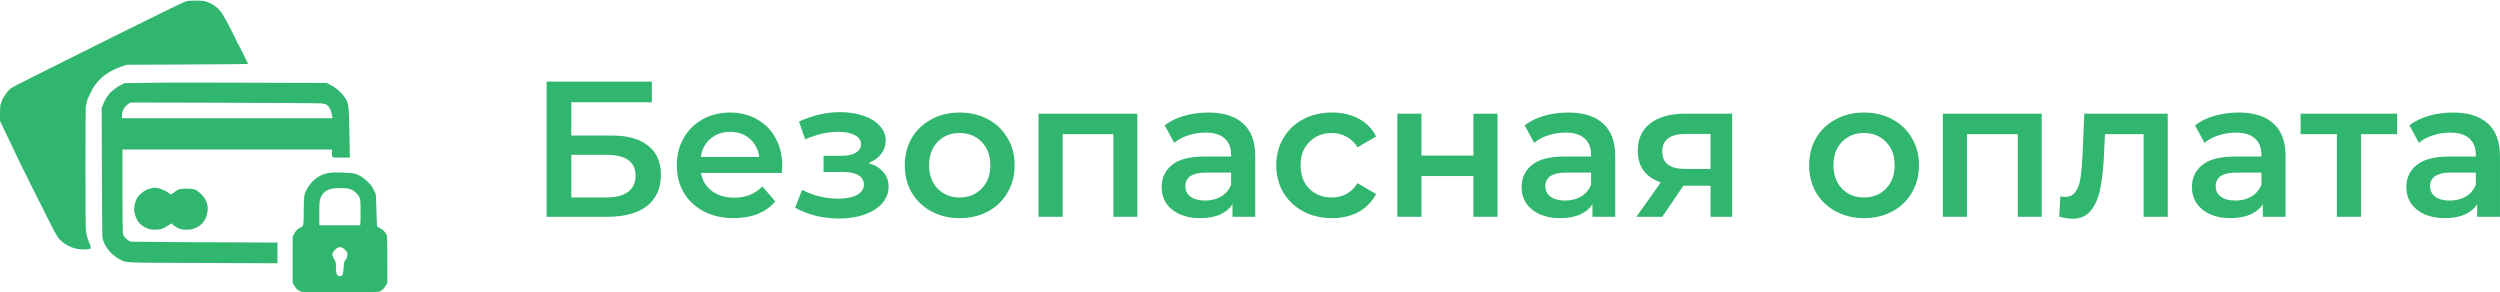
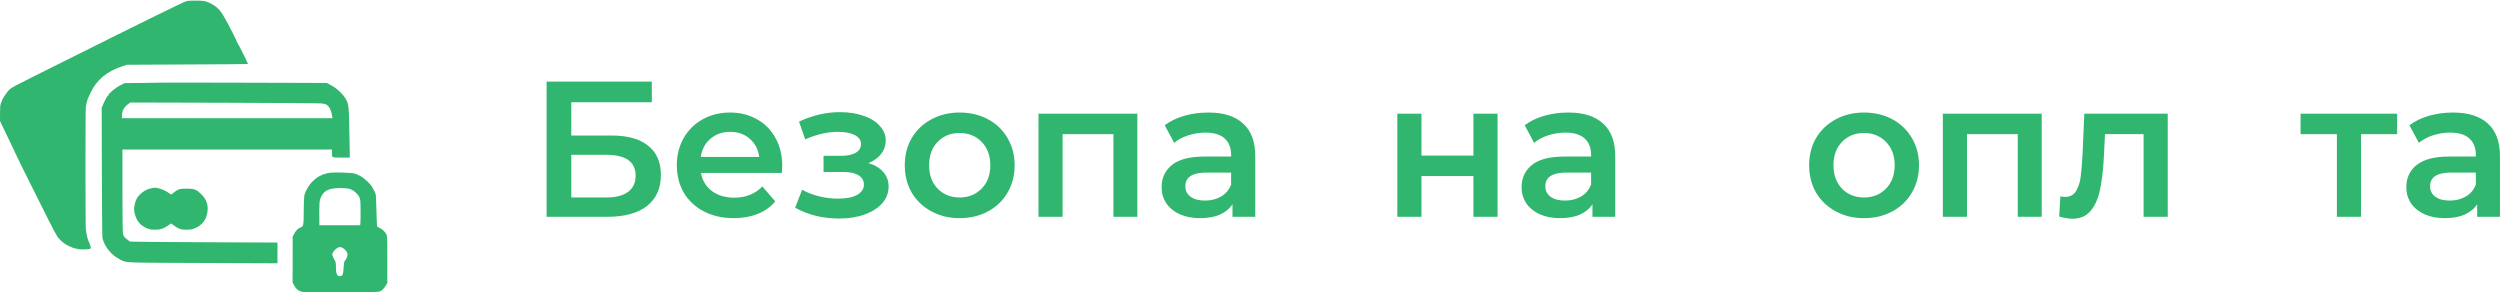
<svg xmlns="http://www.w3.org/2000/svg" width="3275" height="383" viewBox="0 0 3275 383" fill="none">
  <path fill-rule="evenodd" clip-rule="evenodd" d="M244.733 1.333C240.705 2.368 192.431 26.067 82.655 80.903C9.57 117.411 15.226 114.412 10.876 118.956C7.909 122.057 2.114 131.266 2.257 132.654C2.276 132.846 1.795 134.118 1.186 135.481C0.314 137.435 0.072 140.124 0.04 148.212L0 158.466L2.7 164.089C4.186 167.182 6.373 171.796 7.562 174.343C8.751 176.89 12.662 185.026 16.254 192.422C19.846 199.818 22.785 206.026 22.785 206.216C22.785 206.897 70.562 302.405 71.308 303.217C71.727 303.672 72.934 305.765 73.99 307.868C76.648 313.158 83.105 318.912 90.169 322.285C93.211 323.738 96.486 325.048 97.446 325.196C98.407 325.346 100.384 325.767 101.839 326.133C104.901 326.902 112.55 326.973 116.393 326.267C118.851 325.816 119.028 325.636 118.883 323.746C118.797 322.626 117.84 319.922 116.757 317.738C114.807 313.809 113.262 307.552 112.433 300.229C111.846 295.049 111.83 144.062 112.416 139.943C112.914 136.439 114.581 130.049 115.434 128.374C115.714 127.824 117.118 124.829 118.555 121.717C126.201 105.16 139.398 93.915 159.063 87.201L166.009 84.829L245.308 84.467C288.922 84.268 324.726 83.986 324.872 83.84C325.236 83.476 311.786 56.644 311.102 56.368C310.802 56.246 310.556 55.729 310.556 55.218C310.556 54.192 298.827 31.128 295.104 24.834C293.813 22.651 292.141 19.749 291.389 18.384C290.637 17.02 289.712 15.904 289.335 15.904C288.956 15.904 288.811 15.638 289.012 15.313C289.213 14.989 287.468 12.937 285.134 10.753C280.227 6.163 272.711 2.245 267.029 1.314C262.589 0.586 247.589 0.599 244.733 1.333ZM210.994 108.27C209.175 108.405 197.714 108.591 185.525 108.683L163.363 108.85L157.471 111.821C151.482 114.841 141.863 122.835 141.863 124.793C141.863 125.302 141.594 125.72 141.264 125.72C140.499 125.72 137.325 131.426 135.008 136.966L133.21 141.266L133.441 225.282C133.567 271.491 133.905 310.34 134.192 311.614C136.813 323.25 146.262 334.723 157.74 340.204C166.522 344.399 158.54 344.081 265.737 344.503L363.48 344.888V331.314V317.74L268.383 317.343C216.08 317.124 172.331 316.756 171.165 316.524C169.931 316.279 167.498 314.68 165.348 312.701C161.939 309.564 161.601 308.988 161.022 305.329C160.664 303.067 160.392 278.662 160.39 248.602L160.386 195.843H297.656H434.927V200.089C434.927 206.854 434.116 206.428 446.998 206.428H458.266L457.833 180.793C457.108 137.896 456.934 136.172 452.604 129.028C448.816 122.779 440.654 115.281 433.651 111.617L427.98 108.651L321.141 108.337C262.379 108.164 212.813 108.134 210.994 108.27ZM421.579 135.517C424.599 135.892 427.091 136.613 428.195 137.432C431.082 139.575 433.445 143.647 434.259 147.882C434.679 150.065 435.181 152.52 435.376 153.339L435.732 154.828H297.728H159.724V151.533C159.724 145.632 162.492 140.358 167.582 136.559L170.64 134.276L293.687 134.595C361.413 134.771 418.913 135.185 421.579 135.517ZM432.942 226.235C427.924 226.778 419.711 229.368 419.711 230.408C419.711 230.803 419.533 230.948 419.316 230.731C418.518 229.933 412.496 234.341 408.388 238.728C403.962 243.457 399.932 250.631 398.663 256.044C398.279 257.681 397.94 265.868 397.908 274.236C397.83 295.101 397.59 296.616 394.185 297.74C390.731 298.88 387.473 302.038 385.291 306.361L383.376 310.154L383.353 340.157L383.33 370.16L385.525 374.129C388.75 379.962 392.262 382.145 399.353 382.724C402.363 382.97 425.218 383.07 450.142 382.946C490.598 382.745 495.718 382.603 497.882 381.624C500.599 380.397 503.135 377.789 505.664 373.624L507.366 370.822L507.363 340.06C507.361 309.689 507.343 309.264 505.914 306.589C504.196 303.373 501.213 300.639 496.996 298.415L493.922 296.794L493.539 288.823C493.329 284.439 493.024 274.898 492.861 267.621C492.566 254.446 492.556 254.375 490.594 250.752C489.51 248.75 488.089 246.086 487.437 244.83C485.635 241.364 477.752 233.899 472.771 230.944C470.331 229.496 466.548 227.869 464.365 227.328C459.845 226.208 439.68 225.507 432.942 226.235ZM200.409 246.18C199.318 246.521 197.39 246.974 196.125 247.187C190.685 248.101 181.995 254.685 179.268 259.96C175.865 266.539 174.825 274.32 176.554 280.27C179.234 289.494 183.263 294.595 190.711 298.19C195.167 300.342 196.497 300.666 201.732 300.883C209.088 301.186 213.872 299.8 220.033 295.583L224.284 292.672L228.349 295.755C233.942 299.997 238.258 301.258 245.939 300.897C251.185 300.649 252.684 300.291 256.971 298.26C265.884 294.039 270.992 286.392 271.962 275.817C272.729 267.451 270.071 260.708 263.474 254.282C257.14 248.113 254.48 247.113 244.402 247.113C235.242 247.113 233.206 247.756 227.422 252.472C225.905 253.709 224.445 254.721 224.176 254.721C223.908 254.721 222.767 254.019 221.641 253.161C215.506 248.485 204.554 244.884 200.409 246.18ZM459.55 248.041C464.147 249.824 468.877 254.227 470.835 258.545C472.119 261.379 472.26 262.916 472.353 275.229C472.41 282.688 472.318 290.204 472.148 291.933L471.84 295.075H445.114H418.388L418.332 287.633C418.164 265.554 418.333 263.117 420.361 258.386C424.227 249.368 431.659 246.04 447.165 246.383C454.158 246.538 456.472 246.847 459.55 248.041ZM447.597 324.199C450.601 325.034 454.552 329.28 455.115 332.278C455.597 334.85 453.867 339.831 451.95 341.389C450.942 342.209 450.62 343.831 450.157 350.423C449.544 359.163 448.948 361.006 446.537 361.611C441.985 362.754 439.962 359.273 440.097 350.538C440.181 345.15 439.536 341.588 438.324 340.735C438.054 340.546 437.174 338.833 436.367 336.929C435.036 333.791 434.986 333.265 435.824 331.306C436.897 328.798 440.122 325.579 442.715 324.429C445.024 323.405 444.776 323.416 447.597 324.199Z" fill="#30B66E" />
  <path d="M716.041 106.938H853.897V134.003H748.418V177.51H800.778C822.026 177.51 838.13 181.979 849.091 190.916C860.221 199.685 865.786 212.417 865.786 229.111C865.786 246.649 859.715 260.224 847.574 269.836C835.432 279.279 818.148 284.001 795.719 284.001H716.041V106.938ZM793.949 258.706C806.596 258.706 816.208 256.261 822.785 251.371C829.361 246.48 832.65 239.398 832.65 230.123C832.65 211.911 819.749 202.805 793.949 202.805H748.418V258.706H793.949Z" fill="#30B66E" />
  <path d="M1024.73 217.223C1024.73 219.415 1024.56 222.535 1024.22 226.582H918.235C920.09 236.531 924.896 244.457 932.653 250.359C940.579 256.092 950.359 258.959 961.995 258.959C976.835 258.959 989.06 254.069 998.672 244.288L1015.62 263.765C1009.55 271.016 1001.88 276.497 992.602 280.207C983.327 283.916 972.872 285.771 961.236 285.771C946.396 285.771 933.328 282.82 922.029 276.918C910.731 271.016 901.962 262.837 895.723 252.382C889.652 241.759 886.617 229.786 886.617 216.464C886.617 203.311 889.568 191.506 895.47 181.051C901.54 170.427 909.888 162.164 920.512 156.262C931.135 150.36 943.108 147.409 956.43 147.409C969.583 147.409 981.303 150.36 991.59 156.262C1002.04 161.996 1010.14 170.174 1015.87 180.798C1021.77 191.253 1024.73 203.395 1024.73 217.223ZM956.43 172.704C946.312 172.704 937.712 175.739 930.629 181.81C923.716 187.712 919.5 195.638 917.982 205.587H994.625C993.276 195.806 989.145 187.881 982.231 181.81C975.317 175.739 966.717 172.704 956.43 172.704Z" fill="#30B66E" />
  <path d="M1137.53 213.681C1145.96 216.042 1152.45 219.921 1157.01 225.317C1161.73 230.545 1164.09 236.868 1164.09 244.288C1164.09 252.551 1161.31 259.886 1155.74 266.294C1150.18 272.534 1142.5 277.424 1132.72 280.965C1122.94 284.507 1111.81 286.277 1099.33 286.277C1088.88 286.277 1078.68 285.097 1068.73 282.736C1058.78 280.207 1049.76 276.665 1041.66 272.112L1050.77 248.588C1057.34 252.298 1064.76 255.165 1073.03 257.188C1081.29 259.212 1089.55 260.224 1097.82 260.224C1108.44 260.224 1116.7 258.622 1122.6 255.418C1128.68 252.045 1131.71 247.492 1131.71 241.759C1131.71 236.531 1129.35 232.484 1124.63 229.617C1120.08 226.75 1113.58 225.317 1105.15 225.317H1078.84V204.069H1102.62C1110.55 204.069 1116.7 202.72 1121.09 200.022C1125.64 197.324 1127.92 193.53 1127.92 188.64C1127.92 183.749 1125.22 179.871 1119.82 177.004C1114.43 174.137 1107.01 172.704 1097.56 172.704C1084.07 172.704 1069.82 175.992 1054.81 182.569L1046.72 159.298C1064.43 151.035 1082.3 146.903 1100.35 146.903C1111.81 146.903 1122.1 148.505 1131.2 151.709C1140.31 154.745 1147.39 159.129 1152.45 164.862C1157.68 170.427 1160.29 176.835 1160.29 184.087C1160.29 190.663 1158.27 196.565 1154.22 201.793C1150.18 206.852 1144.61 210.815 1137.53 213.681Z" fill="#30B66E" />
  <path d="M1257.1 285.771C1243.44 285.771 1231.13 282.82 1220.17 276.918C1209.21 271.016 1200.61 262.837 1194.37 252.382C1188.3 241.759 1185.26 229.786 1185.26 216.464C1185.26 203.142 1188.3 191.253 1194.37 180.798C1200.61 170.343 1209.21 162.164 1220.17 156.262C1231.13 150.36 1243.44 147.409 1257.1 147.409C1270.93 147.409 1283.32 150.36 1294.28 156.262C1305.24 162.164 1313.76 170.343 1319.83 180.798C1326.07 191.253 1329.19 203.142 1329.19 216.464C1329.19 229.786 1326.07 241.759 1319.83 252.382C1313.76 262.837 1305.24 271.016 1294.28 276.918C1283.32 282.82 1270.93 285.771 1257.1 285.771ZM1257.1 258.706C1268.74 258.706 1278.35 254.827 1285.94 247.07C1293.52 239.313 1297.32 229.111 1297.32 216.464C1297.32 203.816 1293.52 193.614 1285.94 185.857C1278.35 178.1 1268.74 174.222 1257.1 174.222C1245.46 174.222 1235.85 178.1 1228.26 185.857C1220.84 193.614 1217.13 203.816 1217.13 216.464C1217.13 229.111 1220.84 239.313 1228.26 247.07C1235.85 254.827 1245.46 258.706 1257.1 258.706Z" fill="#30B66E" />
  <path d="M1489.93 148.927V284.001H1458.57V175.739H1392.04V284.001H1360.42V148.927H1489.93Z" fill="#30B66E" />
  <path d="M1582.93 147.409C1602.83 147.409 1618.01 152.215 1628.46 161.827C1639.09 171.27 1644.4 185.604 1644.4 204.828V284.001H1614.55V267.559C1610.67 273.461 1605.11 278.014 1597.86 281.218C1590.78 284.254 1582.17 285.771 1572.06 285.771C1561.94 285.771 1553.09 284.085 1545.5 280.712C1537.91 277.171 1532.01 272.365 1527.79 266.294C1523.74 260.055 1521.72 253.057 1521.72 245.3C1521.72 233.158 1526.19 223.462 1535.13 216.211C1544.23 208.791 1558.48 205.081 1577.87 205.081H1612.78V203.058C1612.78 193.614 1609.91 186.363 1604.18 181.304C1598.62 176.245 1590.27 173.716 1579.14 173.716C1571.55 173.716 1564.05 174.896 1556.63 177.257C1549.38 179.618 1543.22 182.906 1538.16 187.122L1525.77 164.104C1532.85 158.707 1541.37 154.576 1551.32 151.709C1561.26 148.842 1571.8 147.409 1582.93 147.409ZM1578.63 262.753C1586.56 262.753 1593.56 260.983 1599.63 257.441C1605.87 253.731 1610.25 248.504 1612.78 241.759V226.076H1580.15C1561.94 226.076 1552.83 232.062 1552.83 244.035C1552.83 249.769 1555.11 254.322 1559.66 257.694C1564.22 261.067 1570.54 262.753 1578.63 262.753Z" fill="#30B66E" />
-   <path d="M1744.99 285.771C1731 285.771 1718.43 282.82 1707.3 276.918C1696.17 271.016 1687.49 262.837 1681.25 252.382C1675.01 241.759 1671.89 229.786 1671.89 216.464C1671.89 203.142 1675.01 191.253 1681.25 180.798C1687.49 170.343 1696.09 162.164 1707.05 156.262C1718.18 150.36 1730.83 147.409 1744.99 147.409C1758.31 147.409 1769.95 150.107 1779.9 155.503C1790.02 160.9 1797.61 168.657 1802.66 178.775L1778.38 192.94C1774.5 186.7 1769.61 182.063 1763.71 179.028C1757.98 175.824 1751.65 174.222 1744.74 174.222C1732.93 174.222 1723.15 178.1 1715.4 185.857C1707.64 193.446 1703.76 203.648 1703.76 216.464C1703.76 229.28 1707.56 239.566 1715.14 247.323C1722.9 254.912 1732.77 258.706 1744.74 258.706C1751.65 258.706 1757.98 257.188 1763.71 254.153C1769.61 250.949 1774.5 246.227 1778.38 239.988L1802.66 254.153C1797.44 264.271 1789.76 272.112 1779.65 277.677C1769.7 283.073 1758.15 285.771 1744.99 285.771Z" fill="#30B66E" />
  <path d="M1830.5 148.927H1862.12V203.816H1930.16V148.927H1961.78V284.001H1930.16V230.629H1862.12V284.001H1830.5V148.927Z" fill="#30B66E" />
  <path d="M2054.49 147.409C2074.39 147.409 2089.57 152.215 2100.02 161.827C2110.65 171.27 2115.96 185.604 2115.96 204.828V284.001H2086.11V267.559C2082.23 273.461 2076.67 278.014 2069.42 281.218C2062.33 284.254 2053.73 285.771 2043.62 285.771C2033.5 285.771 2024.65 284.085 2017.06 280.712C2009.47 277.171 2003.57 272.365 1999.35 266.294C1995.3 260.055 1993.28 253.057 1993.28 245.3C1993.28 233.158 1997.75 223.462 2006.69 216.211C2015.79 208.791 2030.04 205.081 2049.43 205.081H2084.34V203.058C2084.34 193.614 2081.47 186.363 2075.74 181.304C2070.18 176.245 2061.83 173.716 2050.7 173.716C2043.11 173.716 2035.61 174.896 2028.19 177.257C2020.94 179.618 2014.78 182.906 2009.72 187.122L1997.33 164.104C2004.41 158.707 2012.93 154.576 2022.87 151.709C2032.82 148.842 2043.36 147.409 2054.49 147.409ZM2050.19 262.753C2058.12 262.753 2065.12 260.983 2071.19 257.441C2077.43 253.731 2081.81 248.504 2084.34 241.759V226.076H2051.71C2033.5 226.076 2024.39 232.062 2024.39 244.035C2024.39 249.769 2026.67 254.322 2031.22 257.694C2035.77 261.067 2042.1 262.753 2050.19 262.753Z" fill="#30B66E" />
-   <path d="M2269.16 148.927V284.001H2240.83V243.276H2205.17L2177.6 284.001H2143.7L2175.57 238.976C2165.79 235.603 2158.29 230.46 2153.06 223.546C2148 216.464 2145.47 207.779 2145.47 197.493C2145.47 181.979 2150.95 170.006 2161.91 161.574C2172.88 153.143 2187.97 148.927 2207.19 148.927H2269.16ZM2208.2 175.486C2187.8 175.486 2177.6 183.159 2177.6 198.505C2177.6 213.681 2187.46 221.27 2207.19 221.27H2240.83V175.486H2208.2Z" fill="#30B66E" />
  <path d="M2441.8 285.771C2428.14 285.771 2415.83 282.82 2404.87 276.918C2393.91 271.016 2385.31 262.837 2379.07 252.382C2373 241.759 2369.97 229.786 2369.97 216.464C2369.97 203.142 2373 191.253 2379.07 180.798C2385.31 170.343 2393.91 162.164 2404.87 156.262C2415.83 150.36 2428.14 147.409 2441.8 147.409C2455.63 147.409 2468.03 150.36 2478.99 156.262C2489.95 162.164 2498.46 170.343 2504.53 180.798C2510.77 191.253 2513.89 203.142 2513.89 216.464C2513.89 229.786 2510.77 241.759 2504.53 252.382C2498.46 262.837 2489.95 271.016 2478.99 276.918C2468.03 282.82 2455.63 285.771 2441.8 285.771ZM2441.8 258.706C2453.44 258.706 2463.05 254.827 2470.64 247.07C2478.23 239.313 2482.02 229.111 2482.02 216.464C2482.02 203.816 2478.23 193.614 2470.64 185.857C2463.05 178.1 2453.44 174.222 2441.8 174.222C2430.17 174.222 2420.56 178.1 2412.97 185.857C2405.55 193.614 2401.84 203.816 2401.84 216.464C2401.84 229.111 2405.55 239.313 2412.97 247.07C2420.56 254.827 2430.17 258.706 2441.8 258.706Z" fill="#30B66E" />
  <path d="M2674.64 148.927V284.001H2643.27V175.739H2576.75V284.001H2545.13V148.927H2674.64Z" fill="#30B66E" />
  <path d="M2839.73 148.927V284.001H2808.11V175.739H2757.52L2756.25 202.552C2755.41 220.427 2753.72 235.435 2751.2 247.576C2748.83 259.549 2744.7 269.077 2738.8 276.159C2733.07 283.073 2725.14 286.53 2715.02 286.53C2710.3 286.53 2704.48 285.603 2697.57 283.748L2699.09 257.188C2701.45 257.694 2703.47 257.947 2705.16 257.947C2711.57 257.947 2716.37 255.418 2719.58 250.359C2722.78 245.131 2724.8 238.976 2725.65 231.894C2726.66 224.642 2727.5 214.356 2728.18 201.034L2730.45 148.927H2839.73Z" fill="#30B66E" />
-   <path d="M2932.65 147.409C2952.54 147.409 2967.72 152.215 2978.18 161.827C2988.8 171.27 2994.11 185.604 2994.11 204.828V284.001H2964.26V267.559C2960.39 273.461 2954.82 278.014 2947.57 281.218C2940.49 284.254 2931.89 285.771 2921.77 285.771C2911.65 285.771 2902.8 284.085 2895.21 280.712C2887.62 277.171 2881.72 272.365 2877.5 266.294C2873.46 260.055 2871.43 253.057 2871.43 245.3C2871.43 233.158 2875.9 223.462 2884.84 216.211C2893.94 208.791 2908.19 205.081 2927.59 205.081H2962.49V203.058C2962.49 193.614 2959.63 186.363 2953.89 181.304C2948.33 176.245 2939.98 173.716 2928.85 173.716C2921.26 173.716 2913.76 174.896 2906.34 177.257C2899.09 179.618 2892.93 182.906 2887.87 187.122L2875.48 164.104C2882.56 158.707 2891.08 154.576 2901.03 151.709C2910.98 148.842 2921.52 147.409 2932.65 147.409ZM2928.35 262.753C2936.27 262.753 2943.27 260.983 2949.34 257.441C2955.58 253.731 2959.96 248.504 2962.49 241.759V226.076H2929.86C2911.65 226.076 2902.54 232.062 2902.54 244.035C2902.54 249.769 2904.82 254.322 2909.37 257.694C2913.93 261.067 2920.25 262.753 2928.35 262.753Z" fill="#30B66E" />
  <path d="M3140.23 175.739H3092.93V284.001H3061.31V175.739H3013.76V148.927H3140.23V175.739Z" fill="#30B66E" />
  <path d="M3213.51 147.409C3233.4 147.409 3248.58 152.215 3259.04 161.827C3269.66 171.27 3274.97 185.604 3274.97 204.828V284.001H3245.12V267.559C3241.25 273.461 3235.68 278.014 3228.43 281.218C3221.35 284.254 3212.75 285.771 3202.63 285.771C3192.51 285.771 3183.66 284.085 3176.07 280.712C3168.48 277.171 3162.58 272.365 3158.36 266.294C3154.32 260.055 3152.29 253.057 3152.29 245.3C3152.29 233.158 3156.76 223.462 3165.7 216.211C3174.81 208.791 3189.05 205.081 3208.45 205.081H3243.35V203.058C3243.35 193.614 3240.49 186.363 3234.75 181.304C3229.19 176.245 3220.84 173.716 3209.71 173.716C3202.12 173.716 3194.62 174.896 3187.2 177.257C3179.95 179.618 3173.79 182.906 3168.73 187.122L3156.34 164.104C3163.42 158.707 3171.94 154.576 3181.89 151.709C3191.84 148.842 3202.38 147.409 3213.51 147.409ZM3209.21 262.753C3217.13 262.753 3224.13 260.983 3230.2 257.441C3236.44 253.731 3240.82 248.504 3243.35 241.759V226.076H3210.72C3192.51 226.076 3183.41 232.062 3183.41 244.035C3183.41 249.769 3185.68 254.322 3190.24 257.694C3194.79 261.067 3201.11 262.753 3209.21 262.753Z" fill="#30B66E" />
</svg>